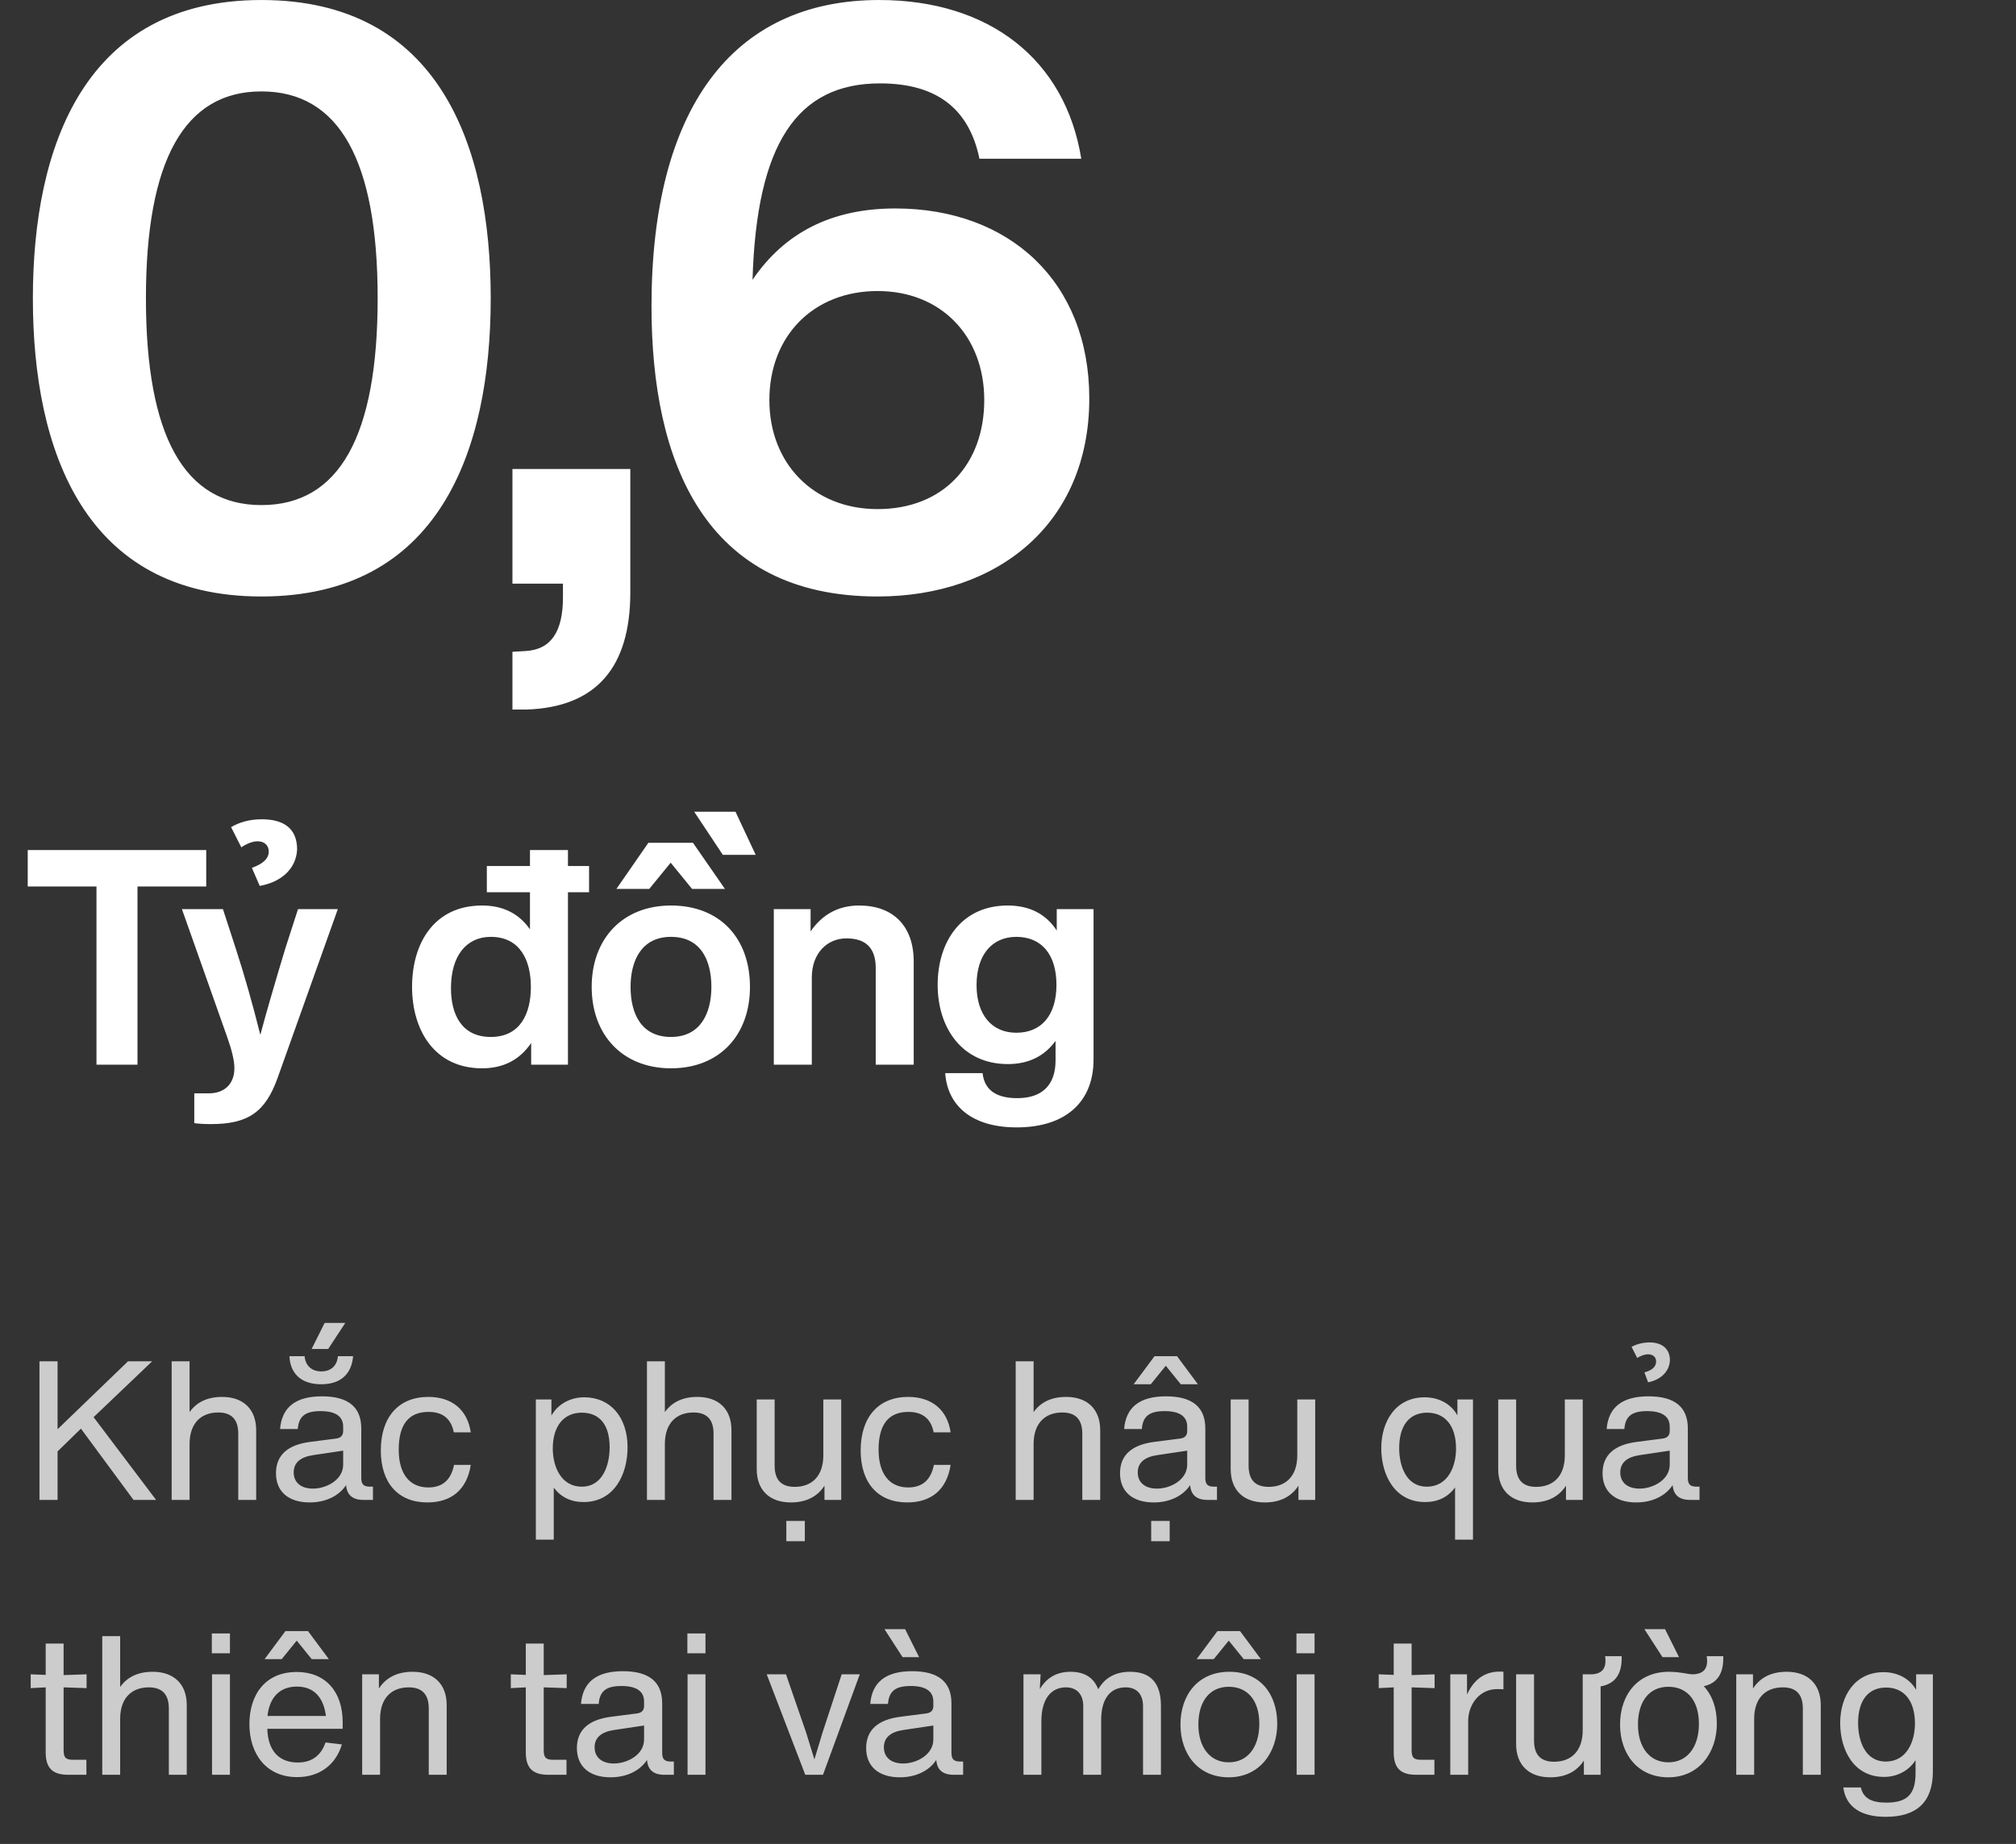
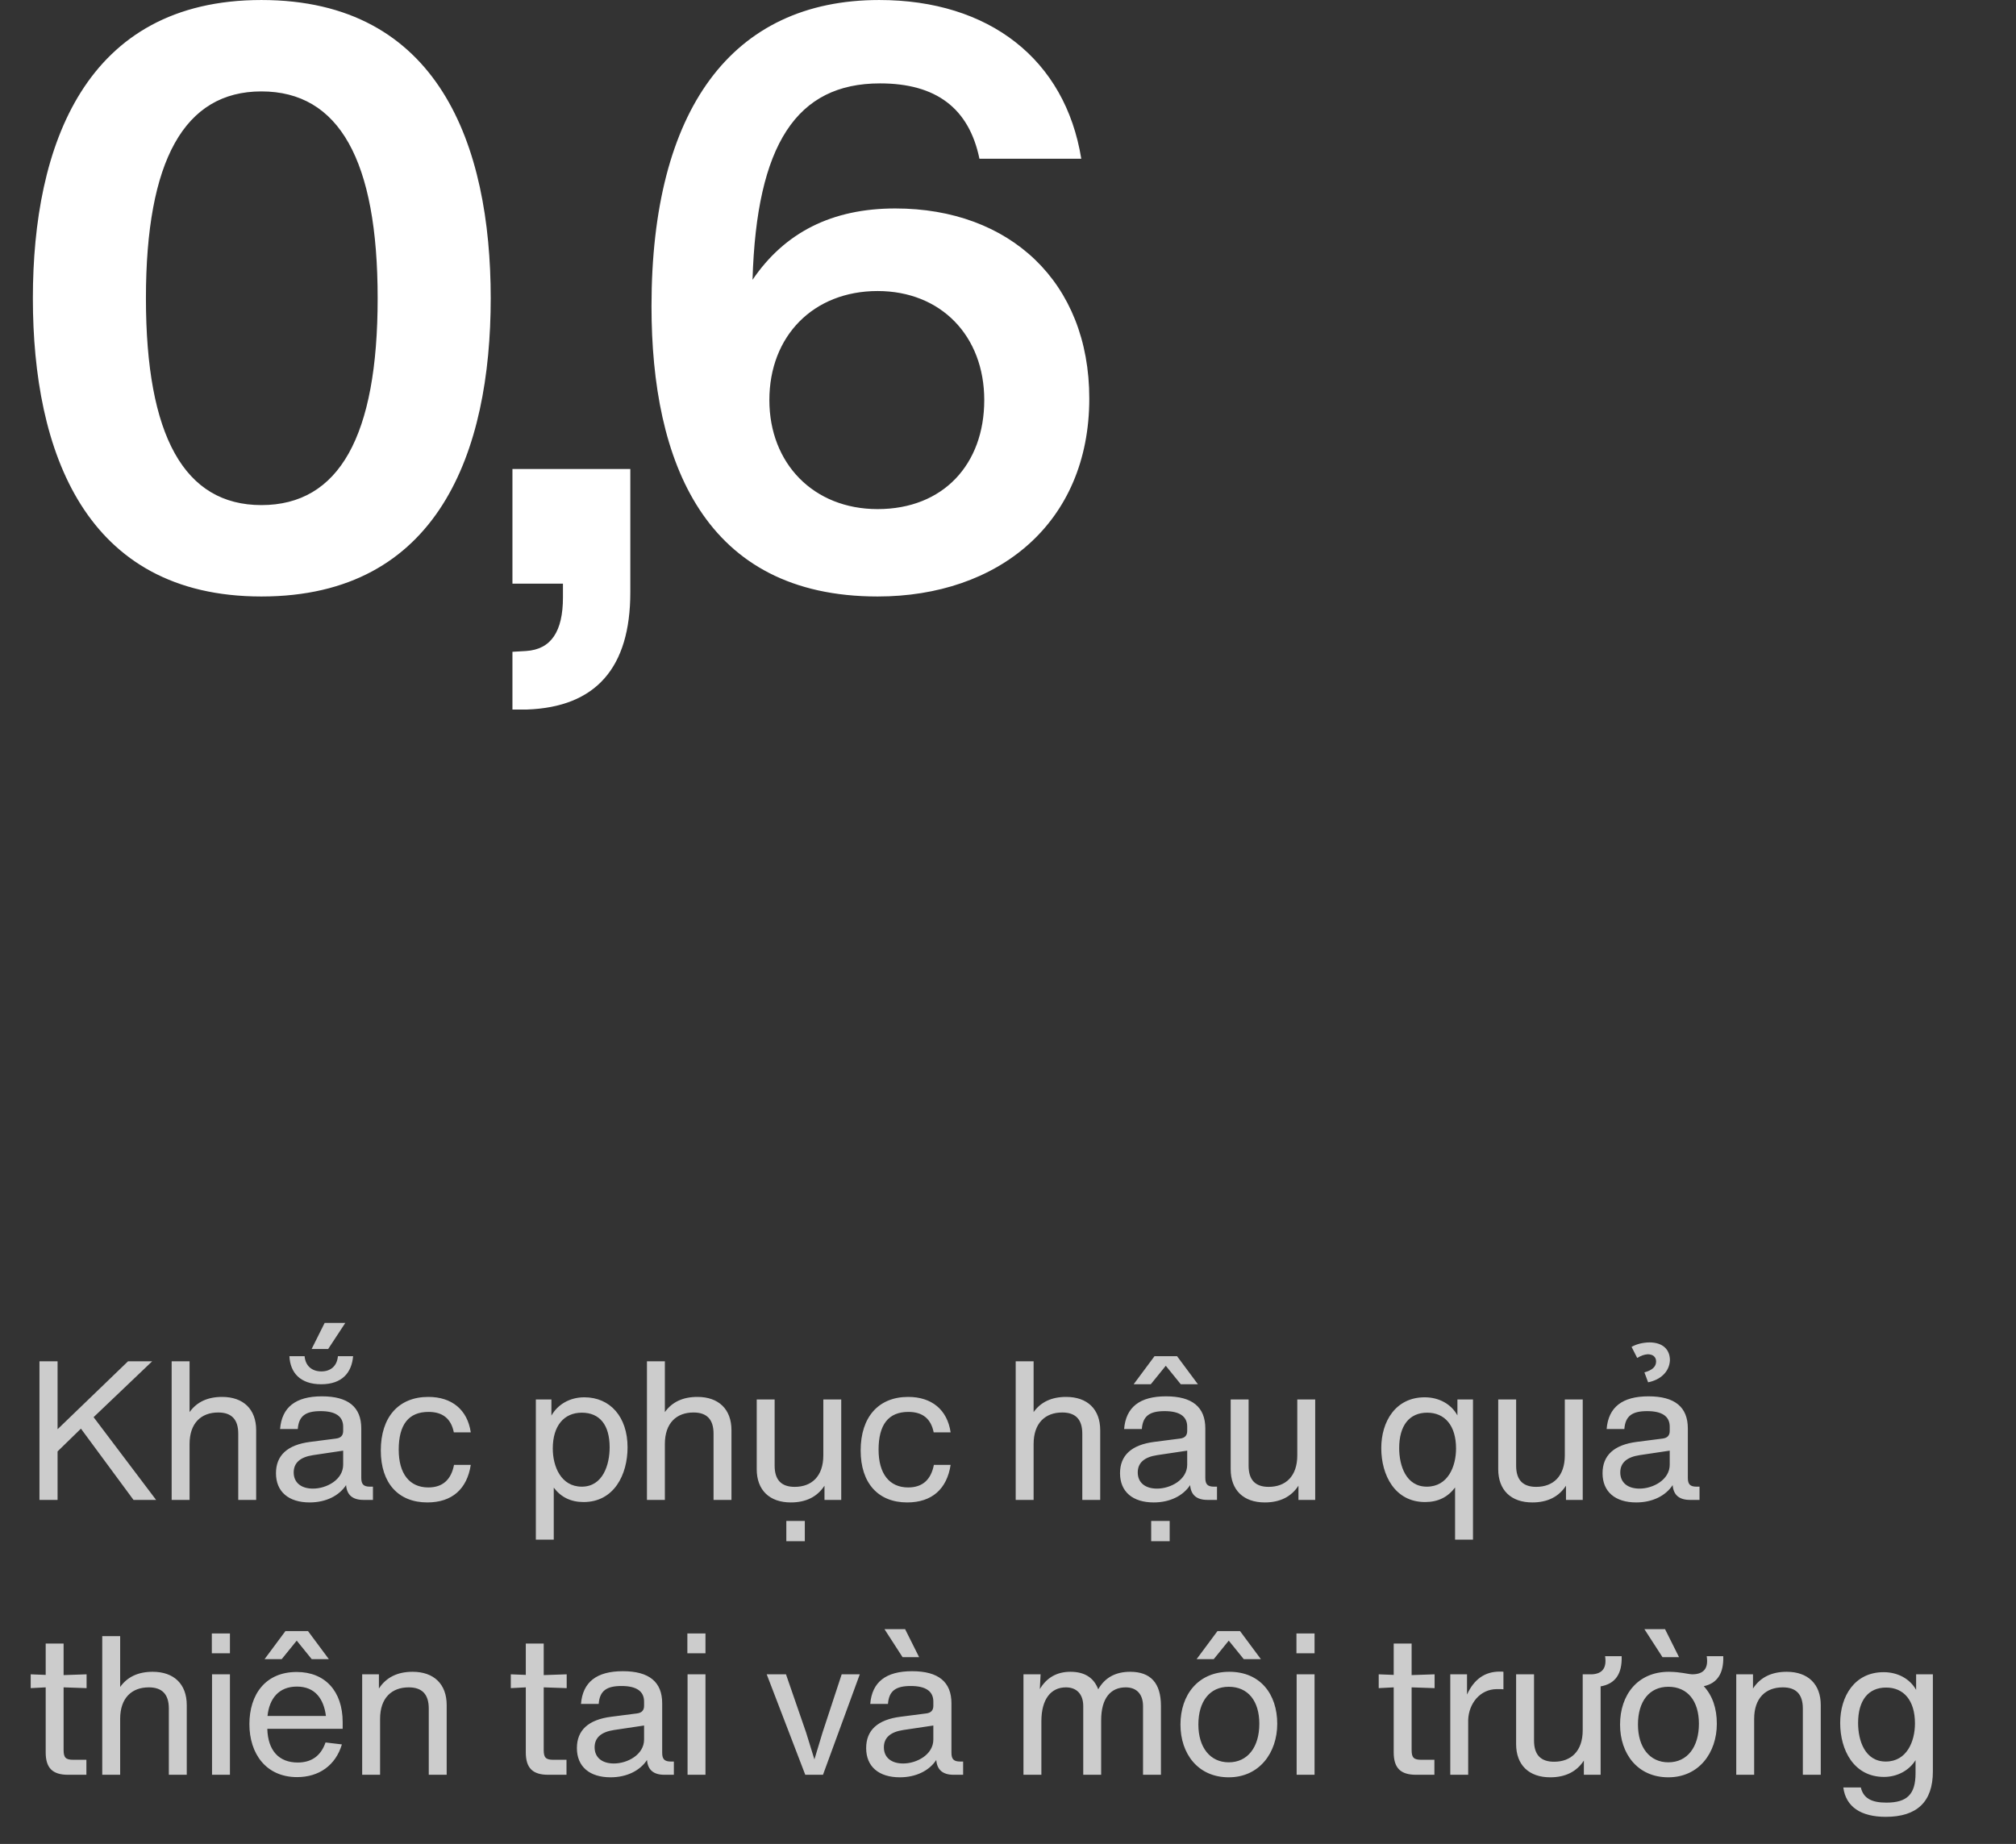
<svg xmlns="http://www.w3.org/2000/svg" width="176" height="161" viewBox="0 0 176 161" fill="none">
  <rect x="0" y="0" width="176" height="161" fill="#333333" stroke="none" />
-   <path d="M2.421 74.219H18.004V77.404H12.003V92.961H8.423V77.404H2.421V74.219ZM15.883 79.379H19.463L20.568 82.774C21.358 85.196 22.069 87.723 22.727 90.355C23.253 88.381 23.99 85.854 24.912 82.8L26.017 79.379H29.492L24.253 94.067C23.174 97.12 21.648 98.147 18.41 98.147C17.857 98.147 17.383 98.12 16.962 98.067V95.462H18.226C19.673 95.462 20.463 94.567 20.463 93.277C20.463 92.619 20.252 91.724 19.831 90.539L15.883 79.379ZM21.068 73.982L20.174 72.219C20.937 71.771 21.832 71.534 22.858 71.534C24.622 71.534 25.938 72.219 25.938 74.167C25.859 75.851 24.569 77.01 22.674 77.352L21.99 75.772C22.964 75.43 23.464 74.956 23.464 74.351C23.464 73.824 23.095 73.456 22.49 73.456C22.095 73.456 21.621 73.614 21.068 73.982ZM35.974 86.17C35.974 82.327 37.922 79.063 42.081 79.063C43.898 79.063 45.293 79.747 46.267 81.142V77.904H42.502V75.614H46.267V74.219H49.583V75.614H51.426V77.904H49.583V92.961H46.372V91.066C45.372 92.54 43.95 93.277 42.081 93.277C37.949 93.277 35.974 89.96 35.974 86.17ZM42.845 81.8C40.712 81.8 39.37 83.459 39.37 86.275C39.37 88.565 40.291 90.539 42.845 90.539C45.451 90.539 46.346 88.46 46.346 86.17C46.346 83.88 45.424 81.8 42.845 81.8ZM51.655 86.17C51.655 81.984 54.34 79.063 58.578 79.063C62.868 79.063 65.474 81.932 65.474 86.17C65.474 90.355 62.842 93.277 58.578 93.277C54.34 93.277 51.655 90.355 51.655 86.17ZM55.05 86.17C55.05 88.486 55.972 90.539 58.578 90.539C61.157 90.539 62.105 88.46 62.105 86.17C62.105 83.853 61.184 81.8 58.578 81.8C55.998 81.8 55.05 83.88 55.05 86.17ZM53.813 77.615L56.603 73.588H60.499L63.289 77.615H60.42L58.551 75.325L56.682 77.615H53.813ZM60.605 70.876H64.211L65.974 74.64H63.105L60.605 70.876ZM70.872 92.961H67.555V79.379H70.766V81.326C71.793 79.826 73.215 79.063 75.004 79.063C77.953 79.063 79.769 80.826 79.769 83.959V92.961H76.452V84.511C76.452 82.8 75.61 81.932 73.899 81.932C72.214 81.932 70.872 83.222 70.872 85.354V92.961ZM87.992 92.908C83.991 92.908 81.859 89.75 81.859 85.986C81.859 82.221 83.939 79.063 87.966 79.063C89.887 79.063 91.309 79.8 92.256 81.247V79.379H95.468V92.513C95.468 96.199 93.046 98.436 88.755 98.436C84.965 98.436 82.728 96.646 82.517 93.698H85.781C85.939 95.146 86.939 95.883 88.808 95.883C90.993 95.883 92.151 94.725 92.151 92.592V90.882C91.177 92.224 89.782 92.908 87.992 92.908ZM88.729 81.8C86.597 81.8 85.255 83.379 85.255 86.012C85.255 88.618 86.597 90.171 88.729 90.171C90.94 90.171 92.23 88.618 92.23 85.986C92.23 83.353 90.94 81.8 88.729 81.8Z" fill="white" />
  <path d="M2.87 26.041C2.87 12.741 7.42 0.001 22.82 0.001C38.29 0.001 42.84 12.671 42.84 26.041C42.84 39.411 38.29 52.081 22.82 52.081C7.42 52.081 2.87 39.411 2.87 26.041ZM22.82 7.981C16.1 7.981 12.74 14.001 12.74 26.041C12.74 38.081 16.1 44.101 22.82 44.101C29.61 44.101 32.97 38.081 32.97 26.041C32.97 14.001 29.61 7.981 22.82 7.981ZM44.737 40.951H55.027V51.731C55.027 58.311 52.017 61.741 45.997 61.951H44.737V56.911L45.927 56.841C48.097 56.701 49.147 55.161 49.147 52.151V50.961H44.737V40.951ZM56.877 26.741C56.877 9.591 63.877 0.001 76.757 0.001C86.347 0.001 92.997 5.181 94.397 13.861H85.507C84.597 9.451 81.727 7.281 76.827 7.281C69.547 7.281 66.047 12.601 65.697 24.431C68.497 20.301 72.627 18.201 78.157 18.201C88.167 18.201 95.097 24.641 95.097 34.791C95.097 45.711 87.117 52.081 76.617 52.081C61.497 52.081 56.877 40.321 56.877 26.741ZM67.167 34.931C67.167 40.461 71.017 44.451 76.617 44.451C82.357 44.451 85.927 40.531 85.927 34.931C85.927 29.331 82.147 25.411 76.617 25.411C71.017 25.411 67.167 29.331 67.167 34.931Z" fill="white" />
  <path d="M3.445 118.857H5.026V124.79L11.18 118.857H13.288L8.171 123.736L13.628 130.961H11.656L7.066 124.739L5.026 126.728V130.961H3.445V118.857ZM16.55 130.961H14.986V118.857H16.55V123.294C17.179 122.41 18.131 121.968 19.389 121.968C21.242 121.968 22.364 123.039 22.364 124.875V130.961H20.8V125.181C20.8 123.94 20.222 123.328 19.049 123.328C17.57 123.328 16.55 124.246 16.55 126.082V130.961ZM24.093 128.632C24.093 127.068 25.096 126.15 27.085 125.895L29.329 125.606C29.755 125.555 29.959 125.334 29.959 124.943V124.569C29.959 123.668 29.296 123.209 27.986 123.209C26.677 123.209 26.082 123.634 25.997 124.773H24.451C24.604 122.869 25.811 121.917 28.105 121.917C30.401 121.917 31.54 122.852 31.54 124.722V129.04C31.54 129.601 31.744 129.805 32.304 129.805H32.559V130.961H31.727C30.791 130.961 30.282 130.536 30.213 129.669C29.602 130.604 28.445 131.182 27.035 131.182C25.198 131.182 24.093 130.247 24.093 128.632ZM25.64 128.564C25.64 129.448 26.287 129.975 27.323 129.975C28.497 129.975 29.959 129.21 29.959 127.884V126.66L27.34 127.051C26.201 127.221 25.64 127.731 25.64 128.564ZM28.038 120.863C26.201 120.863 25.334 119.843 25.267 118.415H26.593C26.66 119.231 27.204 119.741 28.055 119.741C28.904 119.741 29.431 119.231 29.5 118.415H30.826C30.706 119.843 29.873 120.863 28.038 120.863ZM27.204 117.786L28.343 115.508H30.145L28.649 117.786H27.204ZM33.245 126.643C33.245 123.719 34.809 121.968 37.393 121.968C39.45 121.968 40.81 123.09 41.099 125.062H39.62C39.382 123.872 38.651 123.277 37.41 123.277C35.676 123.277 34.809 124.382 34.809 126.575C34.809 128.666 35.744 129.873 37.393 129.873C38.634 129.873 39.382 129.21 39.637 127.901H41.099C40.776 130.009 39.467 131.182 37.308 131.182C34.792 131.182 33.245 129.516 33.245 126.643ZM48.344 134.429H46.78V122.189H48.14V123.6C48.684 122.631 49.738 122.002 51.013 122.002C53.274 122.002 54.787 123.719 54.787 126.371C54.787 128.751 53.614 131.148 50.945 131.148C49.84 131.148 48.973 130.723 48.344 129.89V134.429ZM48.259 126.473C48.259 128.037 48.973 129.805 50.792 129.805C52.628 129.805 53.223 127.901 53.223 126.371C53.223 124.416 52.356 123.345 50.792 123.345C49.245 123.345 48.259 124.484 48.259 126.473ZM58.044 130.961H56.48V118.857H58.044V123.294C58.673 122.41 59.625 121.968 60.883 121.968C62.736 121.968 63.858 123.039 63.858 124.875V130.961H62.294V125.181C62.294 123.94 61.716 123.328 60.543 123.328C59.064 123.328 58.044 124.246 58.044 126.082V130.961ZM66.063 122.189H67.627V127.969C67.627 129.21 68.205 129.822 69.378 129.822C70.857 129.822 71.877 128.904 71.877 127.068V122.189H73.441V130.961H71.979V129.72C71.35 130.689 70.364 131.182 69.038 131.182C67.185 131.182 66.063 130.111 66.063 128.275V122.189ZM70.262 134.565H68.647V132.797H70.262V134.565ZM75.137 126.643C75.137 123.719 76.701 121.968 79.285 121.968C81.342 121.968 82.702 123.09 82.991 125.062H81.512C81.274 123.872 80.543 123.277 79.302 123.277C77.568 123.277 76.701 124.382 76.701 126.575C76.701 128.666 77.636 129.873 79.285 129.873C80.526 129.873 81.274 129.21 81.529 127.901H82.991C82.668 130.009 81.359 131.182 79.2 131.182C76.684 131.182 75.137 129.516 75.137 126.643ZM90.236 130.961H88.672V118.857H90.236V123.294C90.865 122.41 91.817 121.968 93.075 121.968C94.928 121.968 96.05 123.039 96.05 124.875V130.961H94.486V125.181C94.486 123.94 93.908 123.328 92.735 123.328C91.256 123.328 90.236 124.246 90.236 126.082V130.961ZM97.78 128.632C97.78 127.068 98.783 126.15 100.772 125.895L103.016 125.606C103.441 125.555 103.645 125.334 103.645 124.943V124.569C103.645 123.668 102.982 123.209 101.673 123.209C100.364 123.209 99.769 123.634 99.684 124.773H98.137C98.29 122.869 99.497 121.917 101.792 121.917C104.087 121.917 105.226 122.852 105.226 124.722V129.04C105.226 129.601 105.43 129.805 105.991 129.805H106.246V130.961H105.413C104.478 130.961 103.968 130.536 103.9 129.669C103.288 130.604 102.132 131.182 100.721 131.182C98.885 131.182 97.78 130.247 97.78 128.632ZM101.027 127.051C99.888 127.221 99.327 127.731 99.327 128.564C99.327 129.448 99.973 129.975 101.01 129.975C102.183 129.975 103.645 129.21 103.645 127.884V126.66L101.027 127.051ZM98.97 120.863L100.789 118.415H102.761L104.58 120.863H103.084L101.775 119.248L100.466 120.863H98.97ZM102.115 134.565H100.5V132.797H102.115V134.565ZM110.416 131.182C108.563 131.182 107.441 130.111 107.441 128.275V122.189H109.005V127.969C109.005 129.21 109.583 129.822 110.756 129.822C112.235 129.822 113.255 128.904 113.255 127.068V122.189H114.819V130.961H113.357V129.72C112.728 130.689 111.742 131.182 110.416 131.182ZM120.587 126.439C120.587 124.11 121.845 122.002 124.378 122.002C125.653 122.002 126.707 122.614 127.234 123.583V122.189H128.594V134.429H127.03V129.873C126.401 130.723 125.534 131.148 124.412 131.148C121.777 131.148 120.587 128.802 120.587 126.439ZM122.151 126.439C122.151 127.969 122.746 129.805 124.565 129.805C126.401 129.805 127.115 128.054 127.115 126.473C127.115 124.484 126.146 123.345 124.599 123.345C123.035 123.345 122.151 124.467 122.151 126.439ZM133.772 131.182C131.919 131.182 130.797 130.111 130.797 128.275V122.189H132.361V127.969C132.361 129.21 132.939 129.822 134.112 129.822C135.591 129.822 136.611 128.904 136.611 127.068V122.189H138.175V130.961H136.713V129.72C136.084 130.689 135.098 131.182 133.772 131.182ZM139.905 128.632C139.905 127.068 140.908 126.15 142.897 125.895L145.141 125.606C145.566 125.555 145.77 125.334 145.77 124.943V124.569C145.77 123.668 145.107 123.209 143.798 123.209C142.489 123.209 141.894 123.634 141.809 124.773H140.262C140.415 122.869 141.622 121.917 143.917 121.917C146.212 121.917 147.351 122.852 147.351 124.722V129.04C147.351 129.601 147.555 129.805 148.116 129.805H148.371V130.961H147.538C146.603 130.961 146.093 130.536 146.025 129.669C145.413 130.604 144.257 131.182 142.846 131.182C141.01 131.182 139.905 130.247 139.905 128.632ZM141.452 128.564C141.452 129.448 142.098 129.975 143.135 129.975C144.308 129.975 145.77 129.21 145.77 127.884V126.66L143.152 127.051C142.013 127.221 141.452 127.731 141.452 128.564ZM142.931 118.568L142.438 117.599C142.897 117.344 143.407 117.225 143.985 117.208C145.141 117.208 145.787 117.803 145.787 118.772C145.736 119.809 144.92 120.489 143.883 120.693L143.56 119.826C144.24 119.639 144.58 119.333 144.58 118.874C144.58 118.483 144.308 118.245 143.849 118.245C143.56 118.262 143.254 118.364 142.931 118.568ZM3.989 147.328L2.68 147.396V146.189L3.989 146.24V143.503H5.553V146.257L7.559 146.189V147.396L5.553 147.328V152.802C5.553 153.465 5.74 153.652 6.403 153.652H7.542V154.961H5.944C4.584 154.961 3.989 154.366 3.989 153.006V147.328ZM10.49 154.961H8.926V142.857H10.49V147.294C11.119 146.41 12.071 145.968 13.329 145.968C15.182 145.968 16.304 147.039 16.304 148.875V154.961H14.74V149.181C14.74 147.94 14.162 147.328 12.989 147.328C11.51 147.328 10.49 148.246 10.49 150.082V154.961ZM18.51 146.189H20.074V154.961H18.51V146.189ZM20.074 144.353H18.493V142.619H20.074V144.353ZM21.773 150.541C21.773 147.957 23.167 145.985 25.904 145.985C28.369 145.985 29.916 147.651 29.916 150.371V150.949H23.337C23.388 152.853 24.357 153.89 25.989 153.89C27.196 153.89 28.012 153.312 28.42 152.139L29.848 152.309C29.304 154.128 27.859 155.165 25.938 155.165C23.218 155.165 21.773 153.108 21.773 150.541ZM23.354 149.827H28.454C28.267 148.348 27.519 147.26 25.921 147.26C24.323 147.26 23.507 148.331 23.354 149.827ZM24.595 144.863H23.099L24.918 142.415H26.89L28.709 144.863H27.213L25.904 143.248L24.595 144.863ZM33.182 154.961H31.618V146.189H33.08V147.43C33.709 146.461 34.695 145.968 36.021 145.968C37.874 145.968 38.996 147.039 38.996 148.875V154.961H37.432V149.181C37.432 147.94 36.854 147.328 35.681 147.328C34.202 147.328 33.182 148.246 33.182 150.082V154.961ZM45.903 147.328L44.594 147.396V146.189L45.903 146.24V143.503H47.467V146.257L49.473 146.189V147.396L47.467 147.328V152.802C47.467 153.465 47.654 153.652 48.317 153.652H49.456V154.961H47.858C46.498 154.961 45.903 154.366 45.903 153.006V147.328ZM53.305 155.182C51.469 155.182 50.364 154.247 50.364 152.632C50.364 151.068 51.367 150.15 53.356 149.895L55.6 149.606C56.025 149.555 56.229 149.334 56.229 148.943V148.569C56.229 147.668 55.566 147.209 54.257 147.209C52.948 147.209 52.353 147.634 52.268 148.773H50.721C50.874 146.869 52.081 145.917 54.376 145.917C56.671 145.917 57.81 146.852 57.81 148.722V153.04C57.81 153.601 58.014 153.805 58.575 153.805H58.83V154.961H57.997C57.062 154.961 56.552 154.536 56.484 153.669C55.872 154.604 54.716 155.182 53.305 155.182ZM51.911 152.564C51.911 153.448 52.557 153.975 53.594 153.975C54.767 153.975 56.229 153.21 56.229 151.884V150.66L53.611 151.051C52.472 151.221 51.911 151.731 51.911 152.564ZM60.025 146.189H61.589V154.961H60.025V146.189ZM61.589 144.353H60.008V142.619H61.589V144.353ZM66.935 146.189H68.618L70.369 151.255L71.1 153.618L71.814 151.255L73.48 146.189H75.061L71.848 154.961H70.301L66.935 146.189ZM78.558 155.182C76.722 155.182 75.617 154.247 75.617 152.632C75.617 151.068 76.62 150.15 78.609 149.895L80.853 149.606C81.278 149.555 81.482 149.334 81.482 148.943V148.569C81.482 147.668 80.819 147.209 79.51 147.209C78.201 147.209 77.606 147.634 77.521 148.773H75.974C76.127 146.869 77.334 145.917 79.629 145.917C81.924 145.917 83.063 146.852 83.063 148.722V153.04C83.063 153.601 83.267 153.805 83.828 153.805H84.083V154.961H83.25C82.315 154.961 81.805 154.536 81.737 153.669C81.125 154.604 79.969 155.182 78.558 155.182ZM77.164 152.564C77.164 153.448 77.81 153.975 78.847 153.975C80.02 153.975 81.482 153.21 81.482 151.884V150.66L78.864 151.051C77.725 151.221 77.164 151.731 77.164 152.564ZM77.215 142.245H79.017L80.241 144.693H78.796L77.215 142.245ZM90.914 154.961H89.35V146.189H90.846L90.778 147.481C91.373 146.478 92.274 145.968 93.447 145.968C94.688 145.968 95.487 146.478 95.878 147.498C96.456 146.478 97.391 145.968 98.666 145.968C100.451 145.968 101.352 146.954 101.352 148.943V154.961H99.788V148.96C99.788 147.94 99.244 147.328 98.275 147.328C96.983 147.328 96.133 148.246 96.133 150.201V154.961H94.569V148.96C94.569 147.94 94.008 147.328 93.056 147.328C91.781 147.328 90.914 148.314 90.914 150.286V154.961ZM103.056 150.575C103.056 147.974 104.603 145.968 107.323 145.968C110.026 145.968 111.505 147.923 111.505 150.507C111.505 153.04 109.941 155.182 107.272 155.182C104.586 155.182 103.056 153.125 103.056 150.575ZM104.62 150.575C104.62 152.564 105.64 153.873 107.272 153.873C108.921 153.873 109.941 152.547 109.941 150.507C109.941 148.518 108.955 147.277 107.272 147.277C105.623 147.277 104.62 148.535 104.62 150.575ZM104.467 144.863L106.286 142.415H108.258L110.077 144.863H108.581L107.272 143.248L105.963 144.863H104.467ZM113.199 146.189H114.763V154.961H113.199V146.189ZM114.763 144.353H113.182V142.619H114.763V144.353ZM121.673 147.328L120.364 147.396V146.189L121.673 146.24V143.503H123.237V146.257L125.243 146.189V147.396L123.237 147.328V152.802C123.237 153.465 123.424 153.652 124.087 153.652H125.226V154.961H123.628C122.268 154.961 121.673 154.366 121.673 153.006V147.328ZM128.175 154.961H126.611V146.189H128.073V147.957C128.685 146.614 129.637 145.951 130.929 145.951C131.099 145.951 131.201 145.951 131.252 145.968V147.498C131.167 147.481 130.98 147.481 130.691 147.481C129.195 147.481 128.226 148.756 128.175 150.167V154.961ZM132.359 146.189H133.923V151.969C133.923 153.21 134.501 153.822 135.674 153.822C137.153 153.822 138.173 152.904 138.173 151.068V146.189H138.989C139.907 146.138 140.281 145.611 140.128 144.608H141.573C141.624 146.155 141.012 147.022 139.737 147.243V154.961H138.275V153.72C137.646 154.689 136.66 155.182 135.334 155.182C133.481 155.182 132.359 154.111 132.359 152.275V146.189ZM141.433 150.575C141.433 147.974 142.98 145.968 145.7 145.968C146.788 145.985 147.213 146.155 147.723 146.189C148.743 146.189 149.168 145.662 148.998 144.608H150.443C150.494 146.087 149.933 146.971 148.743 147.226C149.508 148.059 149.882 149.164 149.882 150.507C149.882 153.04 148.318 155.182 145.649 155.182C142.963 155.182 141.433 153.125 141.433 150.575ZM142.997 150.575C142.997 152.564 144.017 153.873 145.649 153.873C147.298 153.873 148.318 152.547 148.318 150.507C148.318 148.518 147.332 147.277 145.649 147.277C144 147.277 142.997 148.535 142.997 150.575ZM143.558 142.245H145.36L146.584 144.693H145.139L143.558 142.245ZM153.141 154.961H151.577V146.189H153.039V147.43C153.668 146.461 154.654 145.968 155.98 145.968C157.833 145.968 158.955 147.039 158.955 148.875V154.961H157.391V149.181C157.391 147.94 156.813 147.328 155.64 147.328C154.161 147.328 153.141 148.246 153.141 150.082V154.961ZM164.476 155.148C161.841 155.148 160.651 152.802 160.651 150.439C160.651 148.11 161.909 146.002 164.442 146.002C165.683 146.002 166.737 146.58 167.281 147.549V146.189H168.743V154.672C168.743 157.307 167.366 158.633 164.629 158.633C162.47 158.633 161.144 157.766 160.923 156.066H162.453C162.674 157.001 163.371 157.392 164.68 157.392C166.499 157.392 167.23 156.661 167.23 154.825V153.686C166.669 154.587 165.632 155.148 164.476 155.148ZM162.215 150.439C162.215 151.969 162.81 153.805 164.629 153.805C166.465 153.805 167.179 152.054 167.179 150.473C167.179 148.484 166.21 147.345 164.663 147.345C163.099 147.345 162.215 148.467 162.215 150.439Z" fill="white" fill-opacity="0.75" />
</svg>